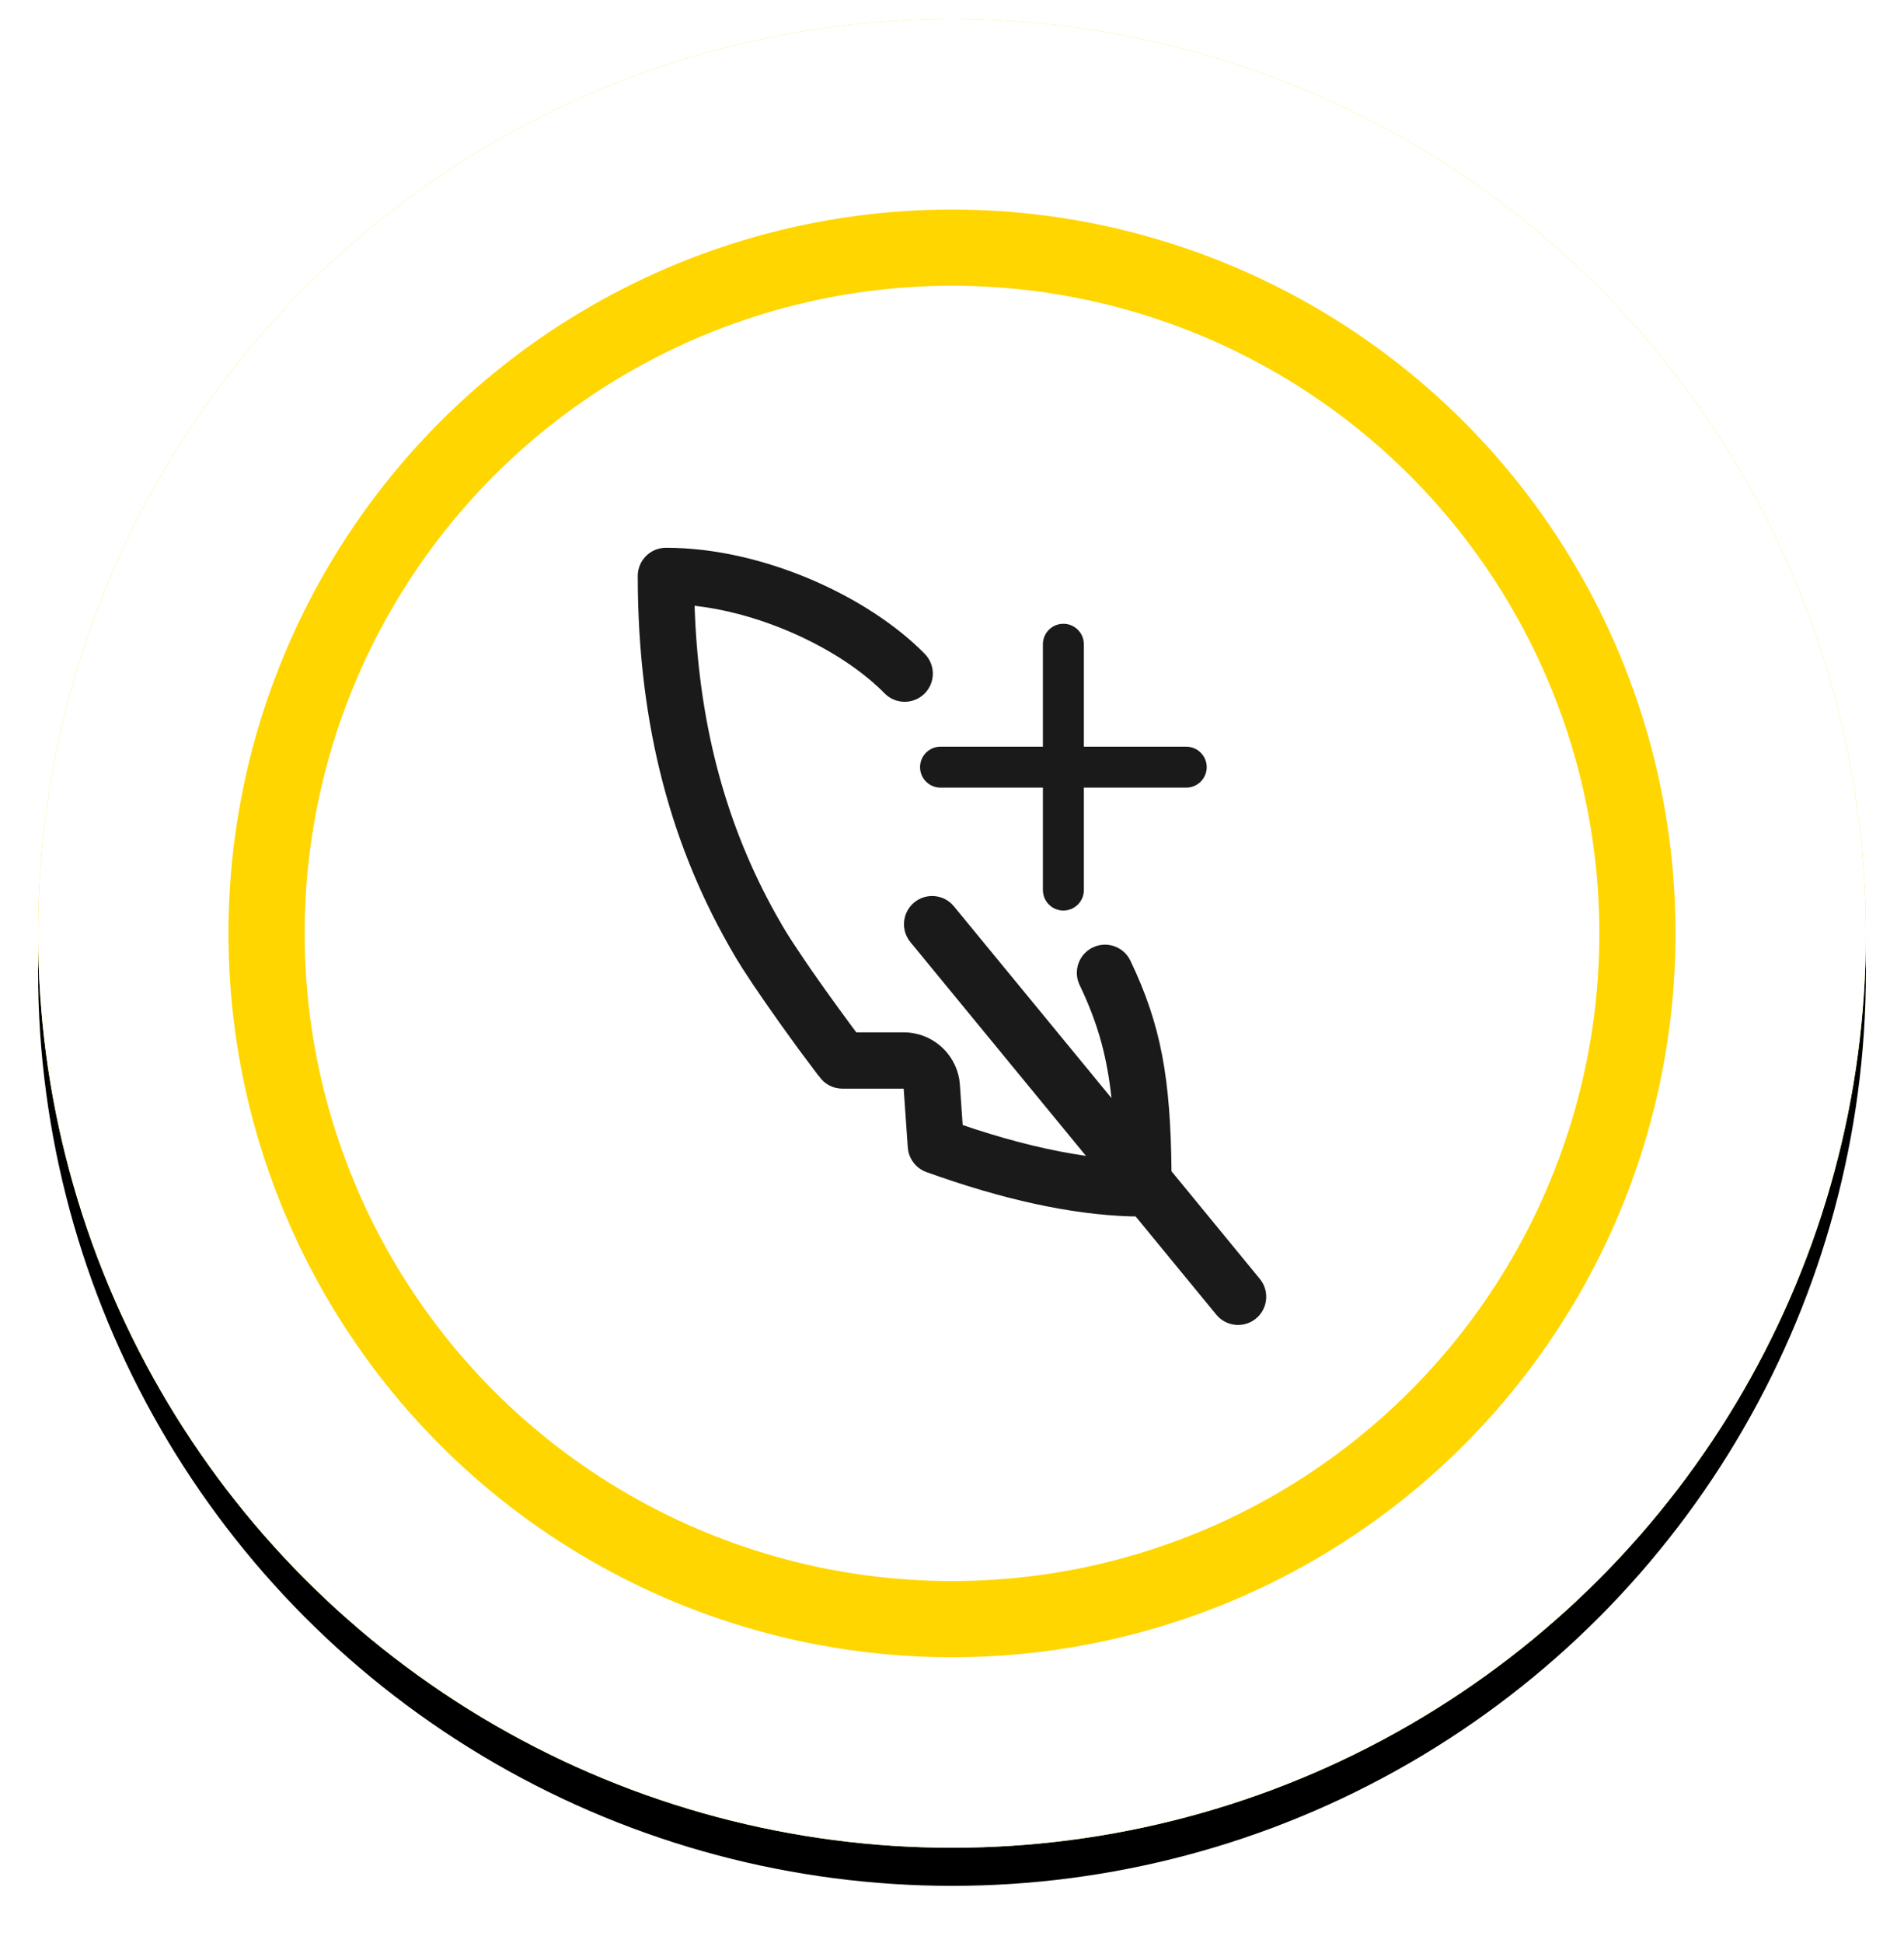
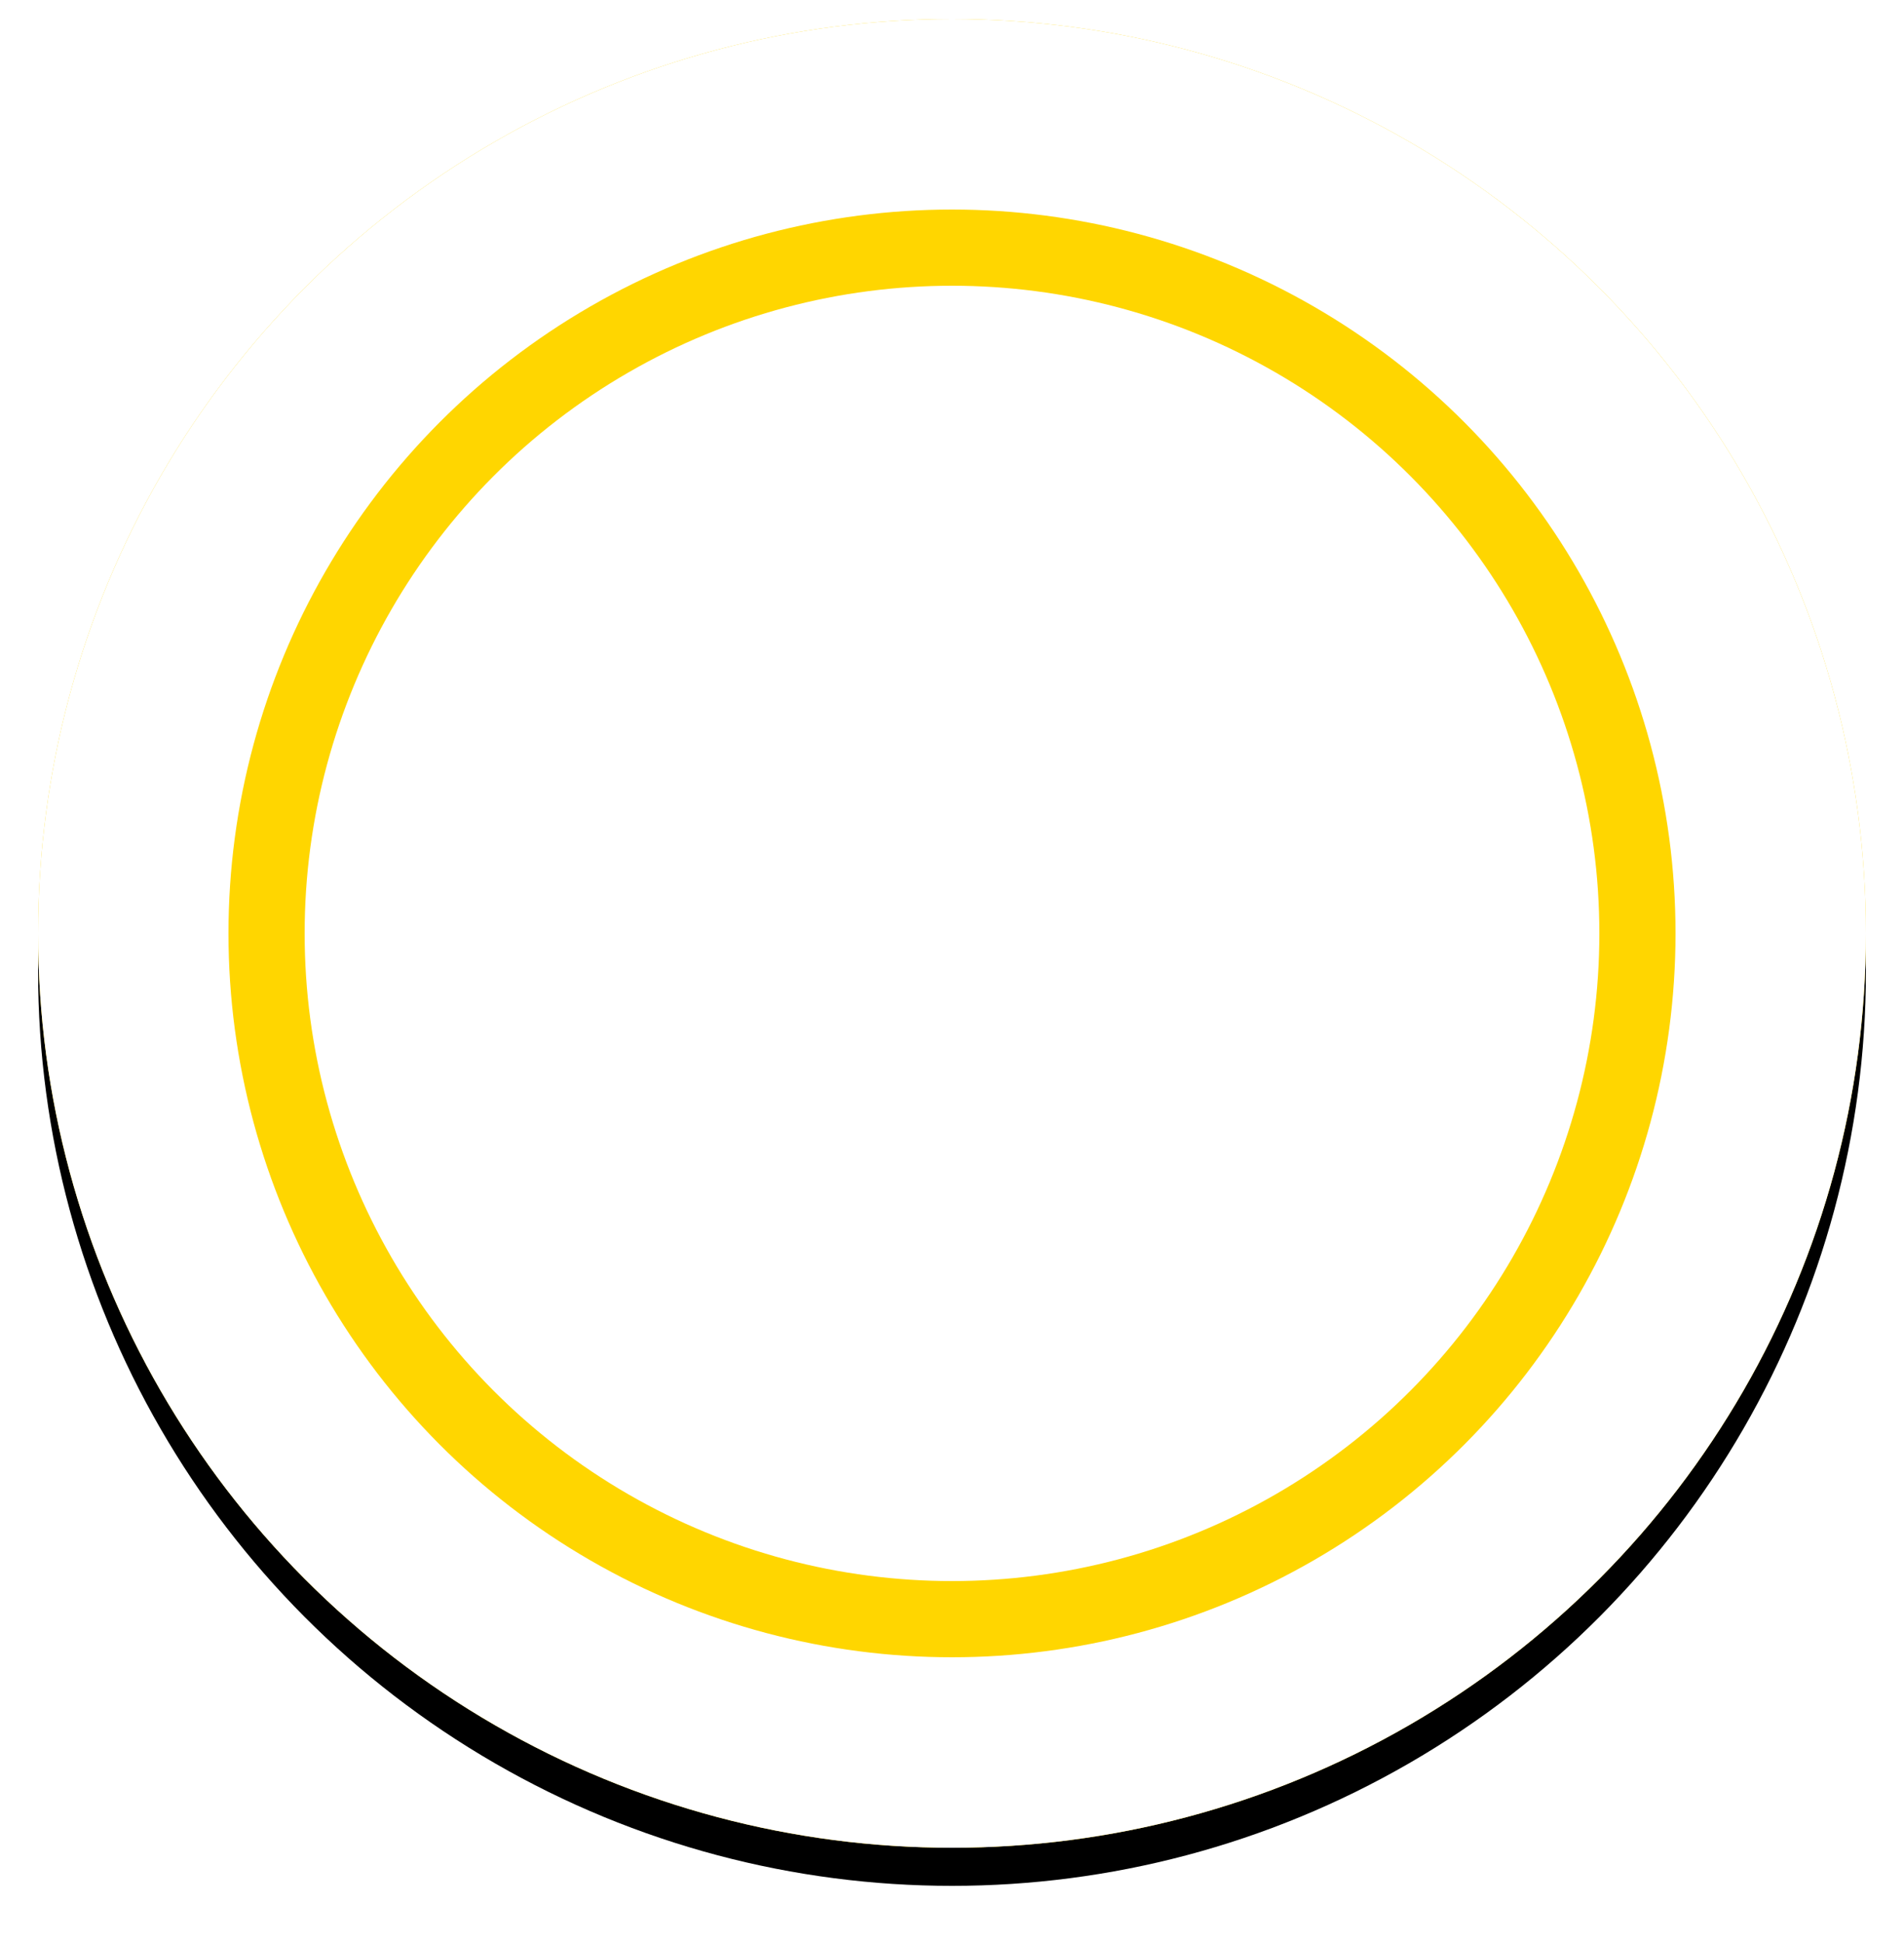
<svg xmlns="http://www.w3.org/2000/svg" xmlns:xlink="http://www.w3.org/1999/xlink" width="50px" height="51px" viewBox="0 0 50 51" version="1.1">
  <title>icon-ultra-lightweight</title>
  <defs>
    <circle id="path-1" cx="24" cy="24" r="24" />
    <filter x="-4.2%" y="-2.1%" width="108.3%" height="108.3%" filterUnits="objectBoundingBox" id="filter-2">
      <feOffset dx="0" dy="1" in="SourceAlpha" result="shadowOffsetOuter1" />
      <feGaussianBlur stdDeviation="0.5" in="shadowOffsetOuter1" result="shadowBlurOuter1" />
      <feComposite in="shadowBlurOuter1" in2="SourceAlpha" operator="out" result="shadowBlurOuter1" />
      <feColorMatrix values="0 0 0 0 0   0 0 0 0 0   0 0 0 0 0  0 0 0 0.1 0" type="matrix" in="shadowBlurOuter1" />
    </filter>
    <filter id="filter-3">
      <feColorMatrix in="SourceGraphic" type="matrix" values="0 0 0 0 0.694 0 0 0 0 0.702 0 0 0 0 0.702 0 0 0 1 0" />
    </filter>
  </defs>
  <g id="Page-1" stroke="none" stroke-width="1" fill="none" fill-rule="evenodd">
    <g id="MOD2" transform="translate(-124, -512)">
      <g id="module/hero/sbs/desktop/image-right" transform="translate(0, 0.5)">
        <g id="Copy" transform="translate(123, 112)">
          <g id="CTAs" transform="translate(2, 332)">
            <g id="icon-ultra-lightweight" transform="translate(0, 68)">
              <g id="background">
                <use fill="black" fill-opacity="1" filter="url(#filter-2)" xlink:href="#path-1" />
                <circle stroke="#FFD600" stroke-width="7" stroke-linejoin="square" fill="#FFFFFF" fill-rule="evenodd" cx="24" cy="24" r="20.5" />
                <circle stroke="#FFFFFF" stroke-width="5" stroke-linejoin="square" cx="24" cy="24" r="21.5" />
              </g>
              <g id="⚙️-Icon" transform="translate(12, 12)" filter="url(#filter-3)">
                <g>
                  <rect id="bounding-box" fill-rule="nonzero" x="0" y="0" width="24" height="24" />
-                   <path d="M4.488,1.878 C7.053,1.878 9.823,3.171 11.285,4.663 C11.571,4.955 11.567,5.424 11.275,5.71 C10.983,5.995 10.515,5.991 10.229,5.699 C9.226,4.675 7.378,3.723 5.544,3.441 L5.241,3.4 L5.245,3.534 C5.367,6.687 6.125,9.258 7.37,11.491 L7.551,11.808 C7.623,11.931 7.711,12.071 7.81,12.224 L8.133,12.708 C8.19,12.793 8.25,12.879 8.309,12.965 L8.673,13.482 L9.027,13.973 L9.34,14.4 L9.486,14.597 L10.731,14.597 C11.463,14.597 12.077,15.129 12.192,15.838 L12.207,15.973 L12.28,17.029 L12.616,17.142 C13.663,17.481 14.631,17.713 15.517,17.839 L10.907,12.228 C10.648,11.912 10.694,11.446 11.009,11.187 C11.299,10.949 11.714,10.968 11.981,11.215 L12.05,11.289 L16.188,16.323 C16.075,15.274 15.852,14.454 15.449,13.564 L15.351,13.355 C15.175,12.986 15.33,12.545 15.699,12.368 C16.067,12.192 16.509,12.348 16.685,12.716 C17.493,14.403 17.739,15.809 17.764,18.243 L20.084,21.069 C20.343,21.384 20.297,21.85 19.982,22.11 C19.692,22.347 19.277,22.329 19.01,22.081 L18.941,22.008 L16.822,19.429 L16.67,19.427 C15.108,19.375 13.329,18.985 11.326,18.264 C11.081,18.175 10.903,17.966 10.852,17.715 L10.839,17.619 L10.731,16.076 L9.123,16.076 C8.872,16.076 8.639,15.95 8.503,15.74 L8.51,15.752 L8.464,15.697 L7.962,15.026 L7.48,14.358 L7.067,13.77 L6.768,13.332 L6.498,12.92 L6.343,12.67 C6.319,12.631 6.296,12.593 6.275,12.556 C4.67,9.82 3.748,6.621 3.748,2.618 C3.748,2.209 4.079,1.878 4.488,1.878 Z M14.925,3.873 C15.201,3.873 15.428,4.08 15.459,4.348 L15.463,4.41 L15.463,7.099 L18.151,7.099 C18.448,7.099 18.689,7.339 18.689,7.636 C18.689,7.912 18.481,8.139 18.214,8.17 L18.151,8.174 L15.463,8.174 L15.463,10.862 C15.463,11.159 15.222,11.4 14.925,11.4 C14.649,11.4 14.422,11.192 14.391,10.925 L14.387,10.862 L14.387,8.174 L11.699,8.174 C11.402,8.174 11.161,7.933 11.161,7.636 C11.161,7.361 11.369,7.133 11.636,7.102 L11.699,7.099 L14.387,7.099 L14.387,4.41 C14.387,4.113 14.628,3.873 14.925,3.873 Z" id="Combined-Shape" fill="#1A1A1A" fill-rule="nonzero" />
                </g>
              </g>
            </g>
          </g>
        </g>
      </g>
    </g>
  </g>
</svg>